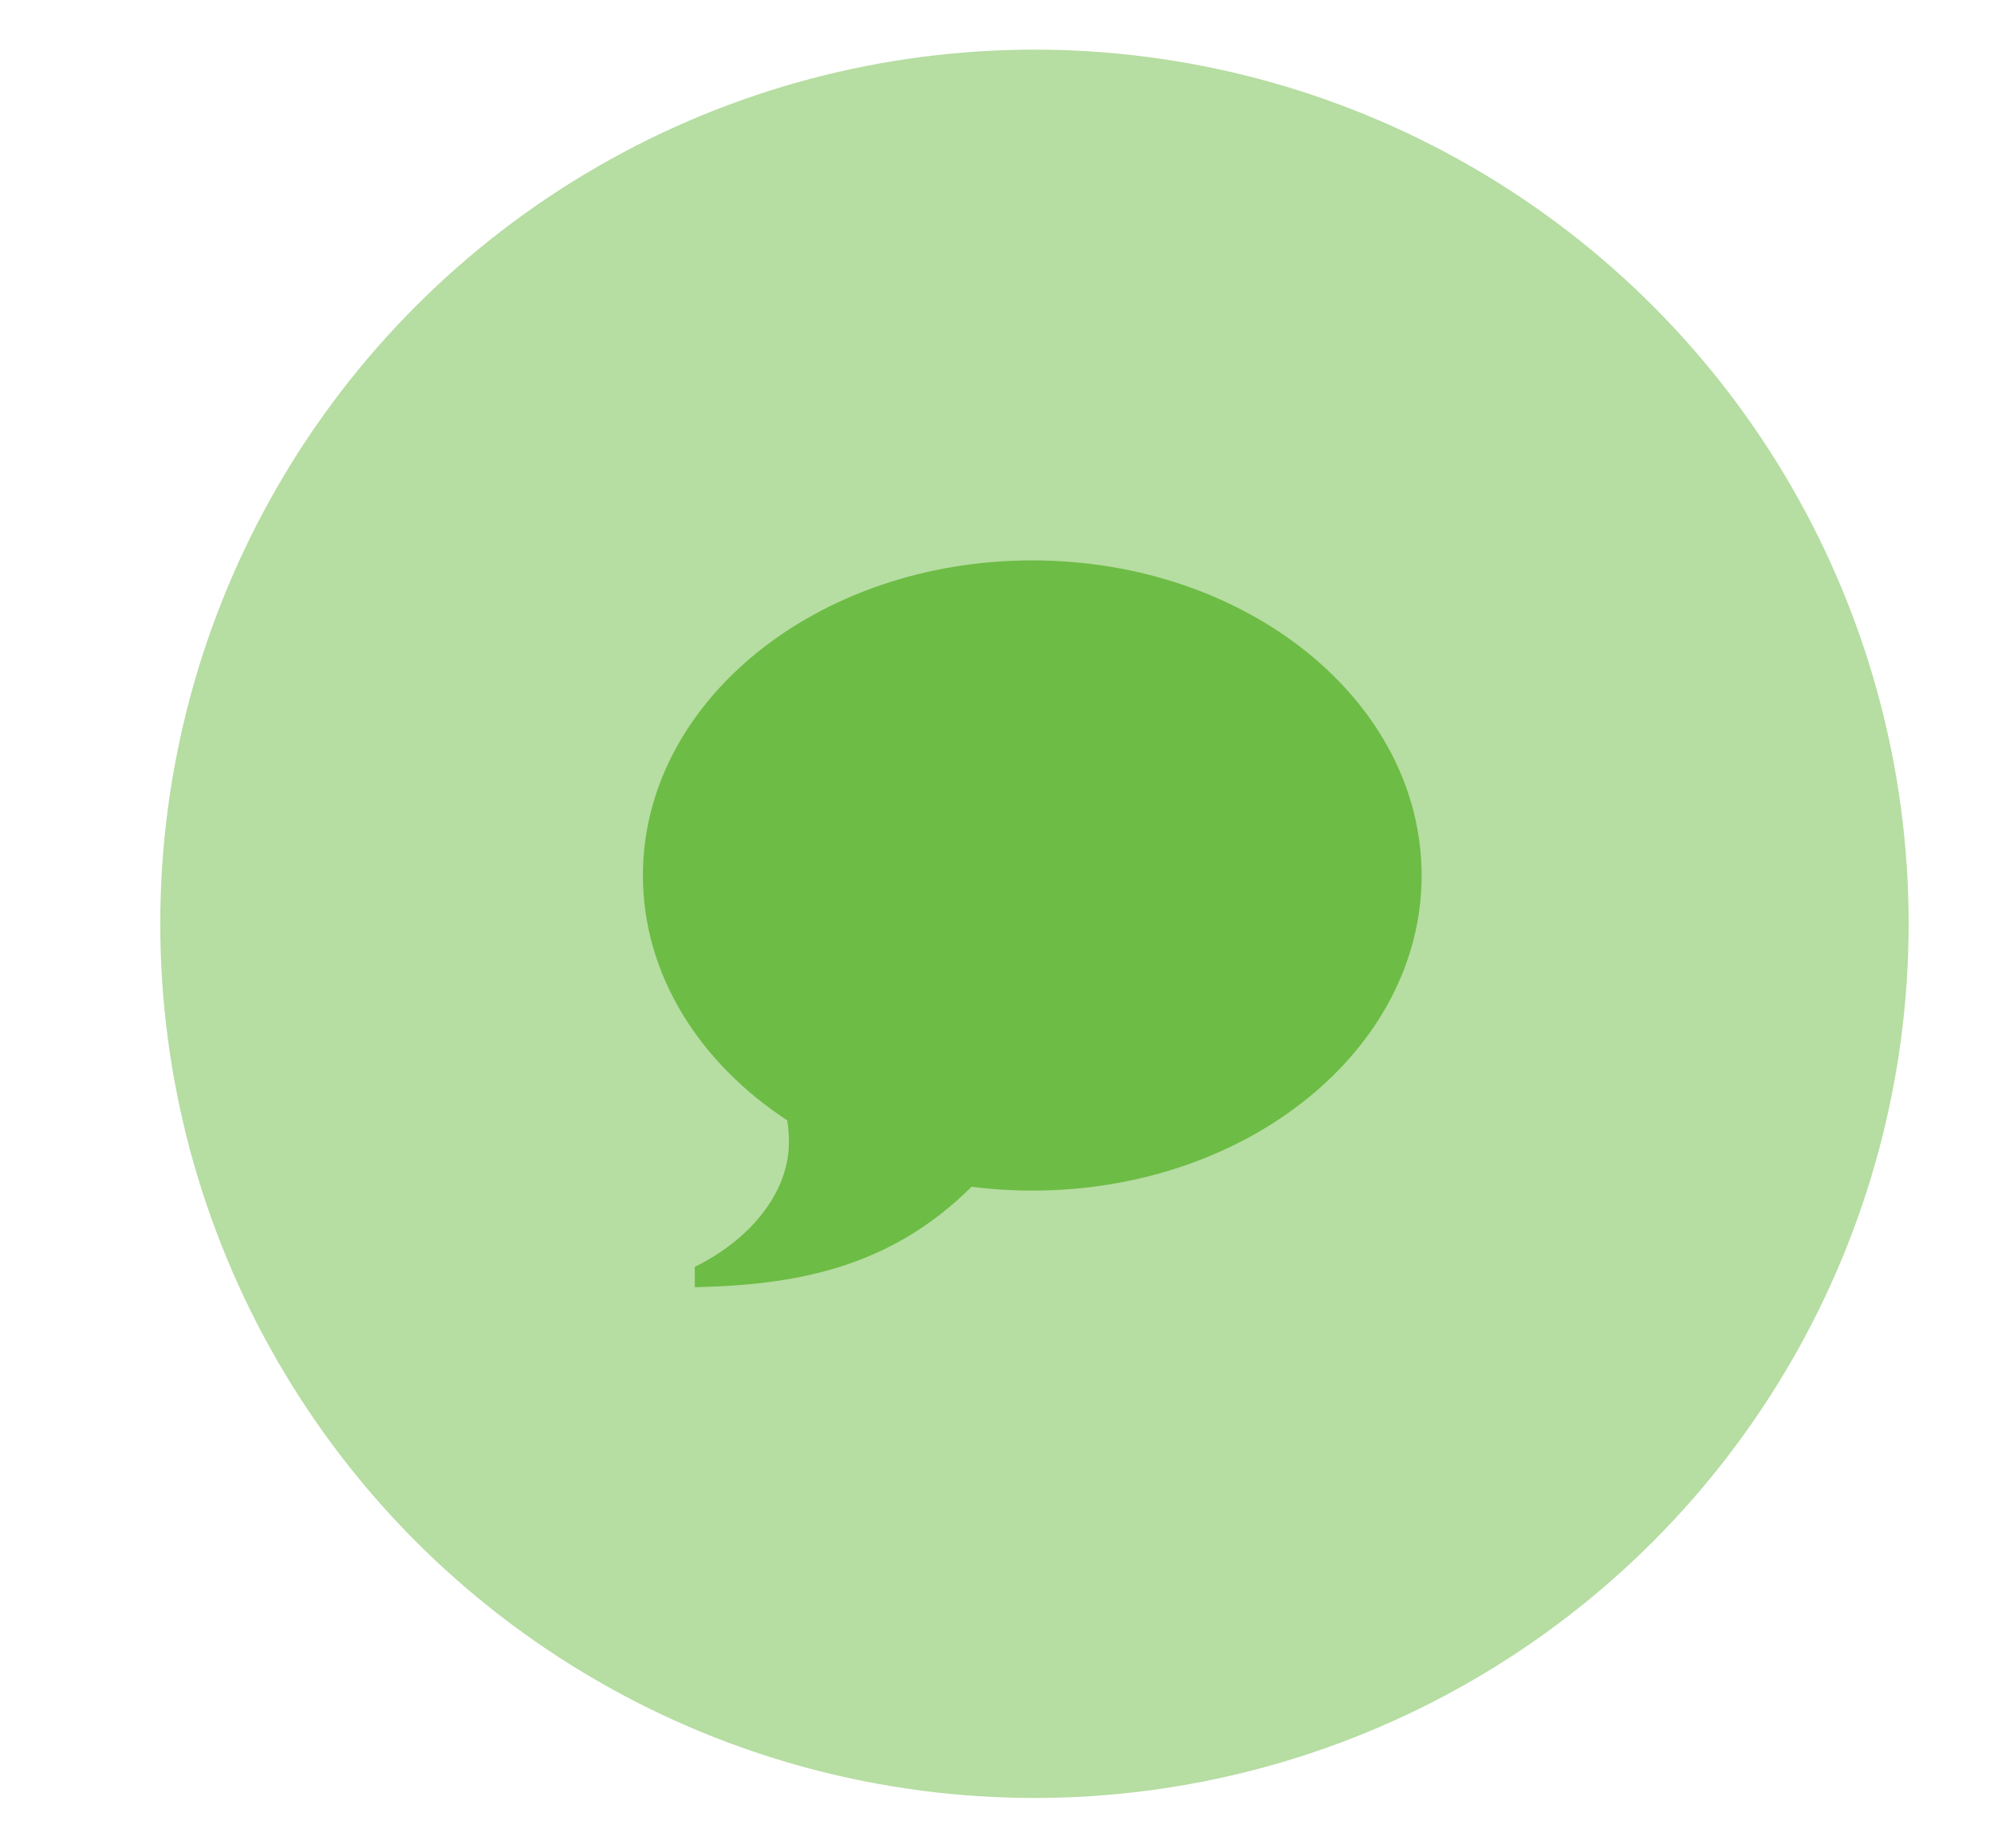
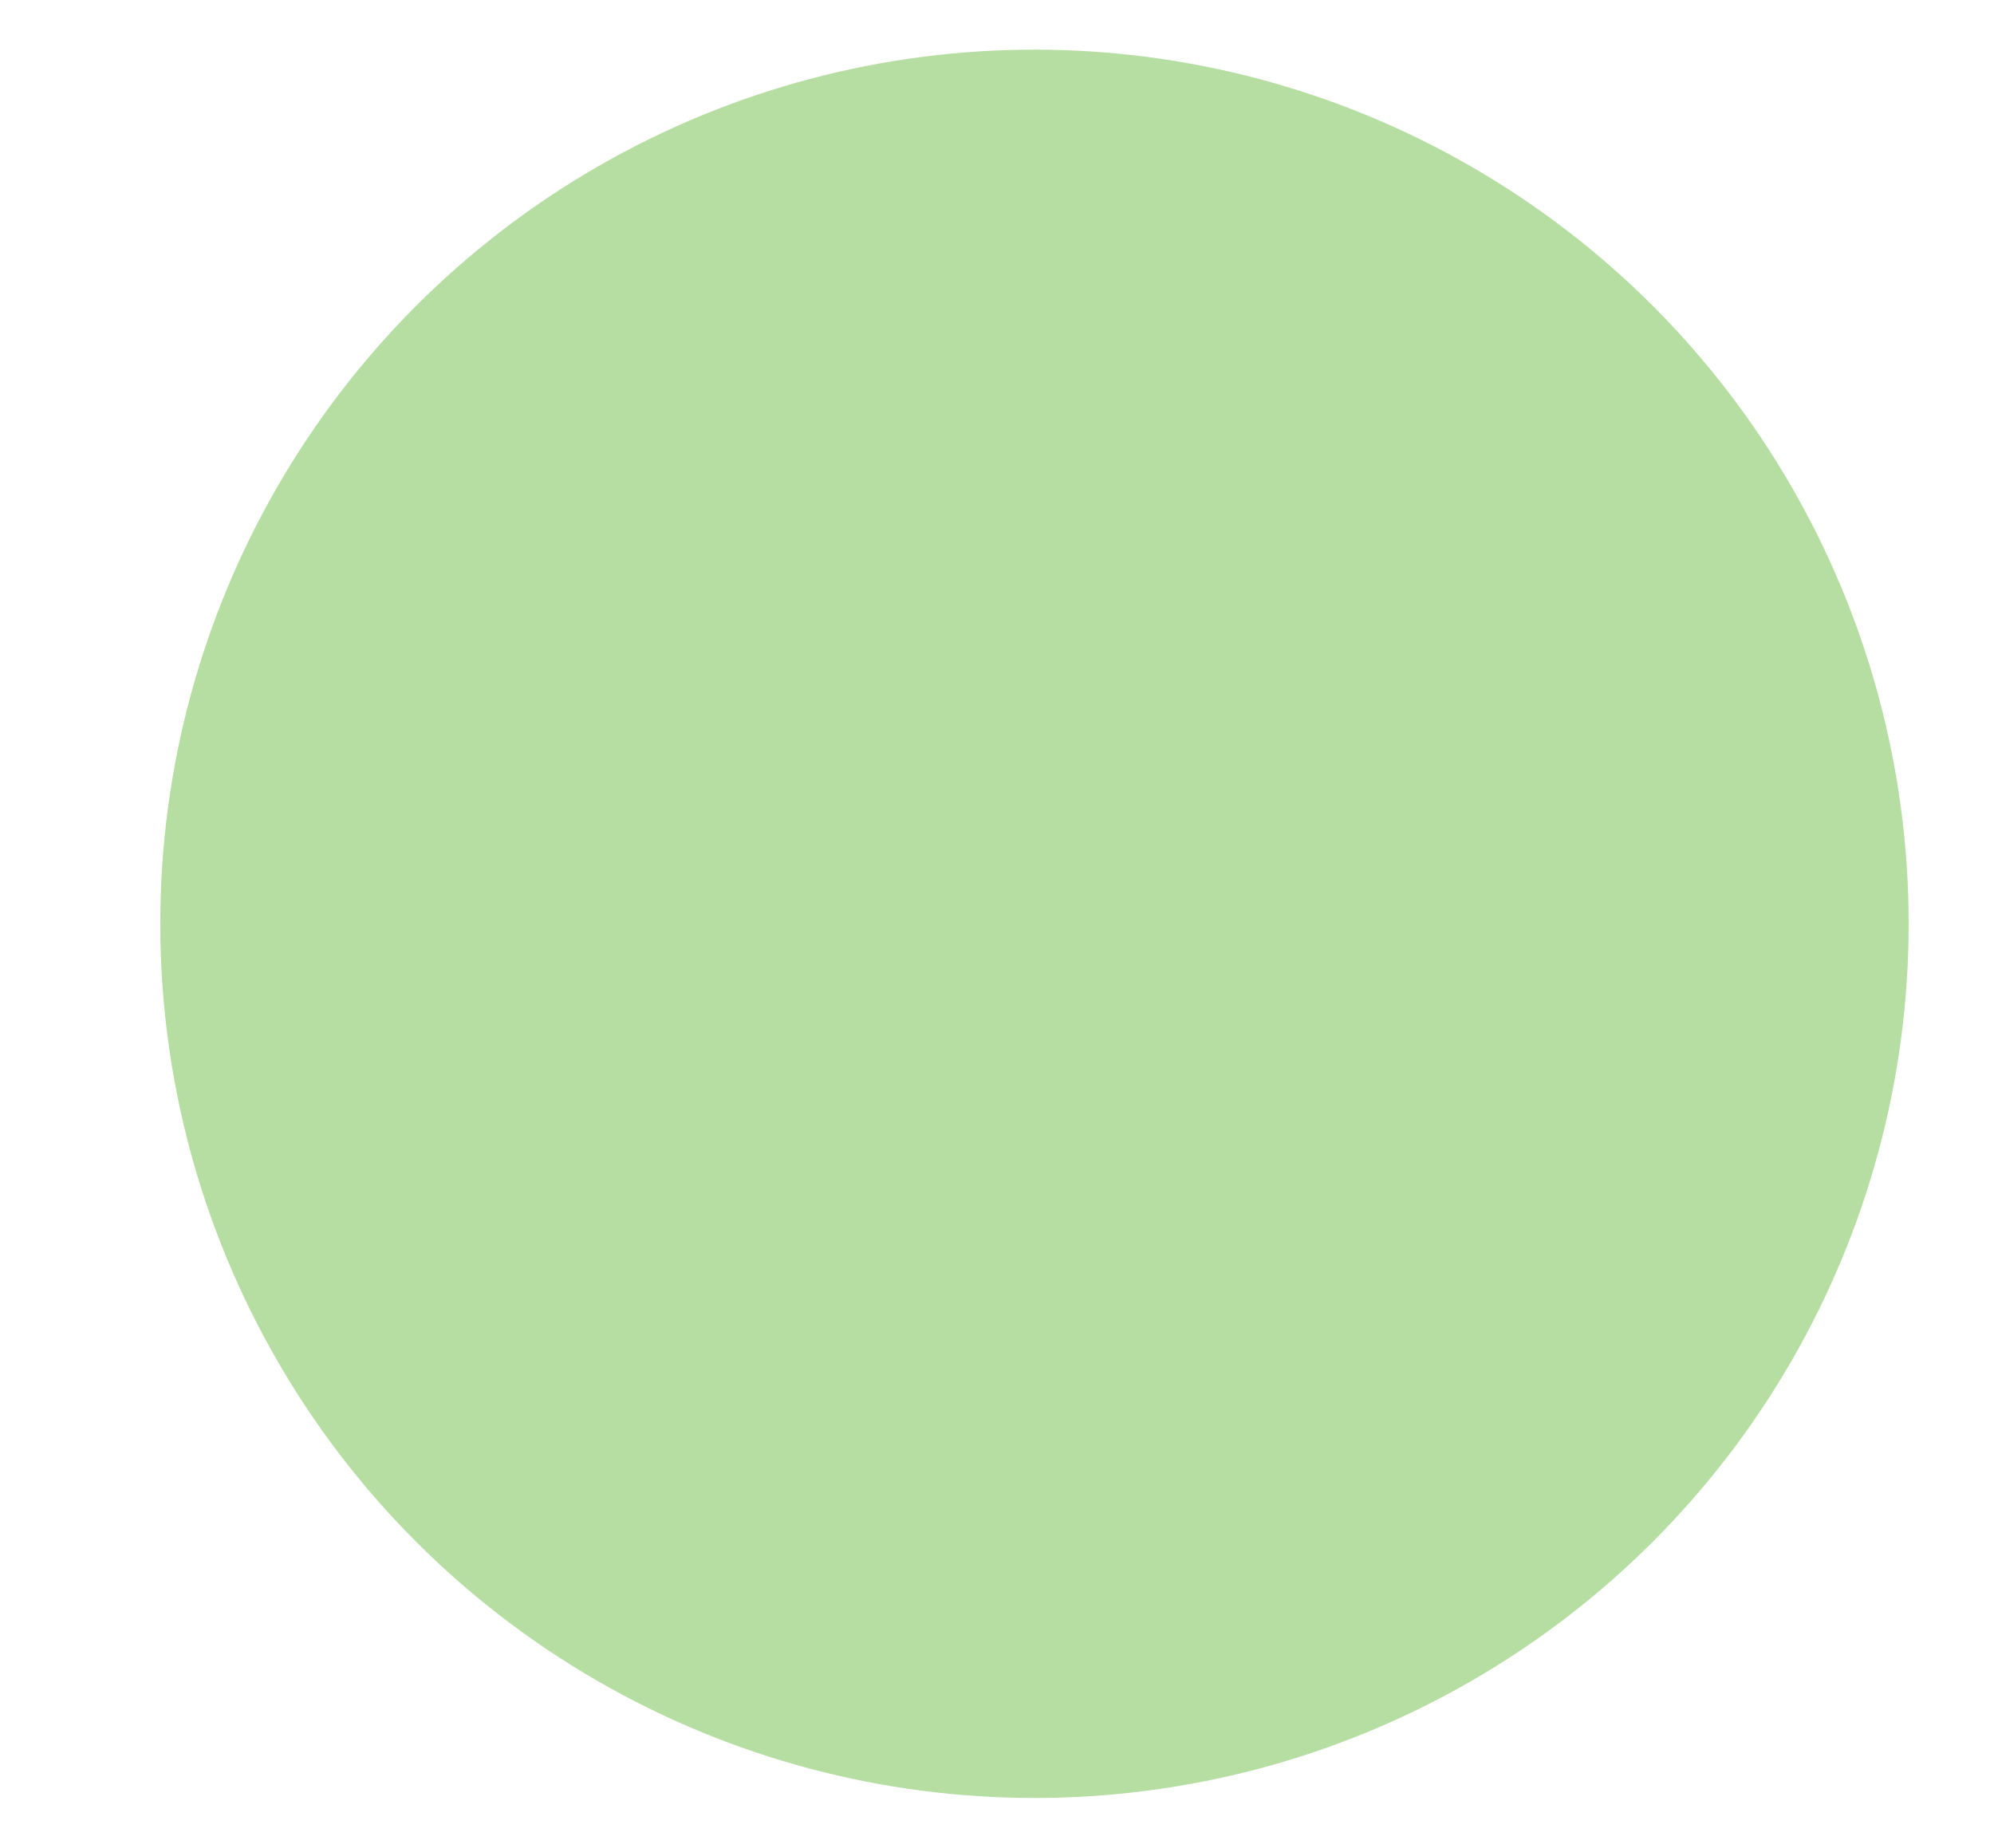
<svg xmlns="http://www.w3.org/2000/svg" version="1.1" x="0px" y="0px" width="159.669px" height="147.95px" viewBox="0 0 159.669 147.95" enable-background="new 0 0 159.669 147.95" xml:space="preserve">
  <g id="Grid">
</g>
  <g id="Layer_4">
</g>
  <g id="Layer_5">
    <g>
      <g>
        <circle fill="#B6DDA2" cx="82.834" cy="73.975" r="70" />
-         <path fill="#6DBC45" d="M82.659,44.875L82.659,44.875c17.219,0,31.176,11.295,31.176,25.23c0,13.938-13.957,25.234-31.176,25.234     c-1.654,0-3.275-0.106-4.861-0.308c-6.698,6.67-14.43,7.868-22.161,8.043v-1.631c4.176-2.037,7.537-5.75,7.537-9.987     c0-0.593-0.048-1.173-0.133-1.739c-7.052-4.626-11.559-11.693-11.559-19.612C51.481,56.17,65.439,44.875,82.659,44.875" />
      </g>
    </g>
  </g>
  <g id="Layer_6">
</g>
  <g id="Layer_7">
</g>
  <g id="Layer_8">
</g>
</svg>